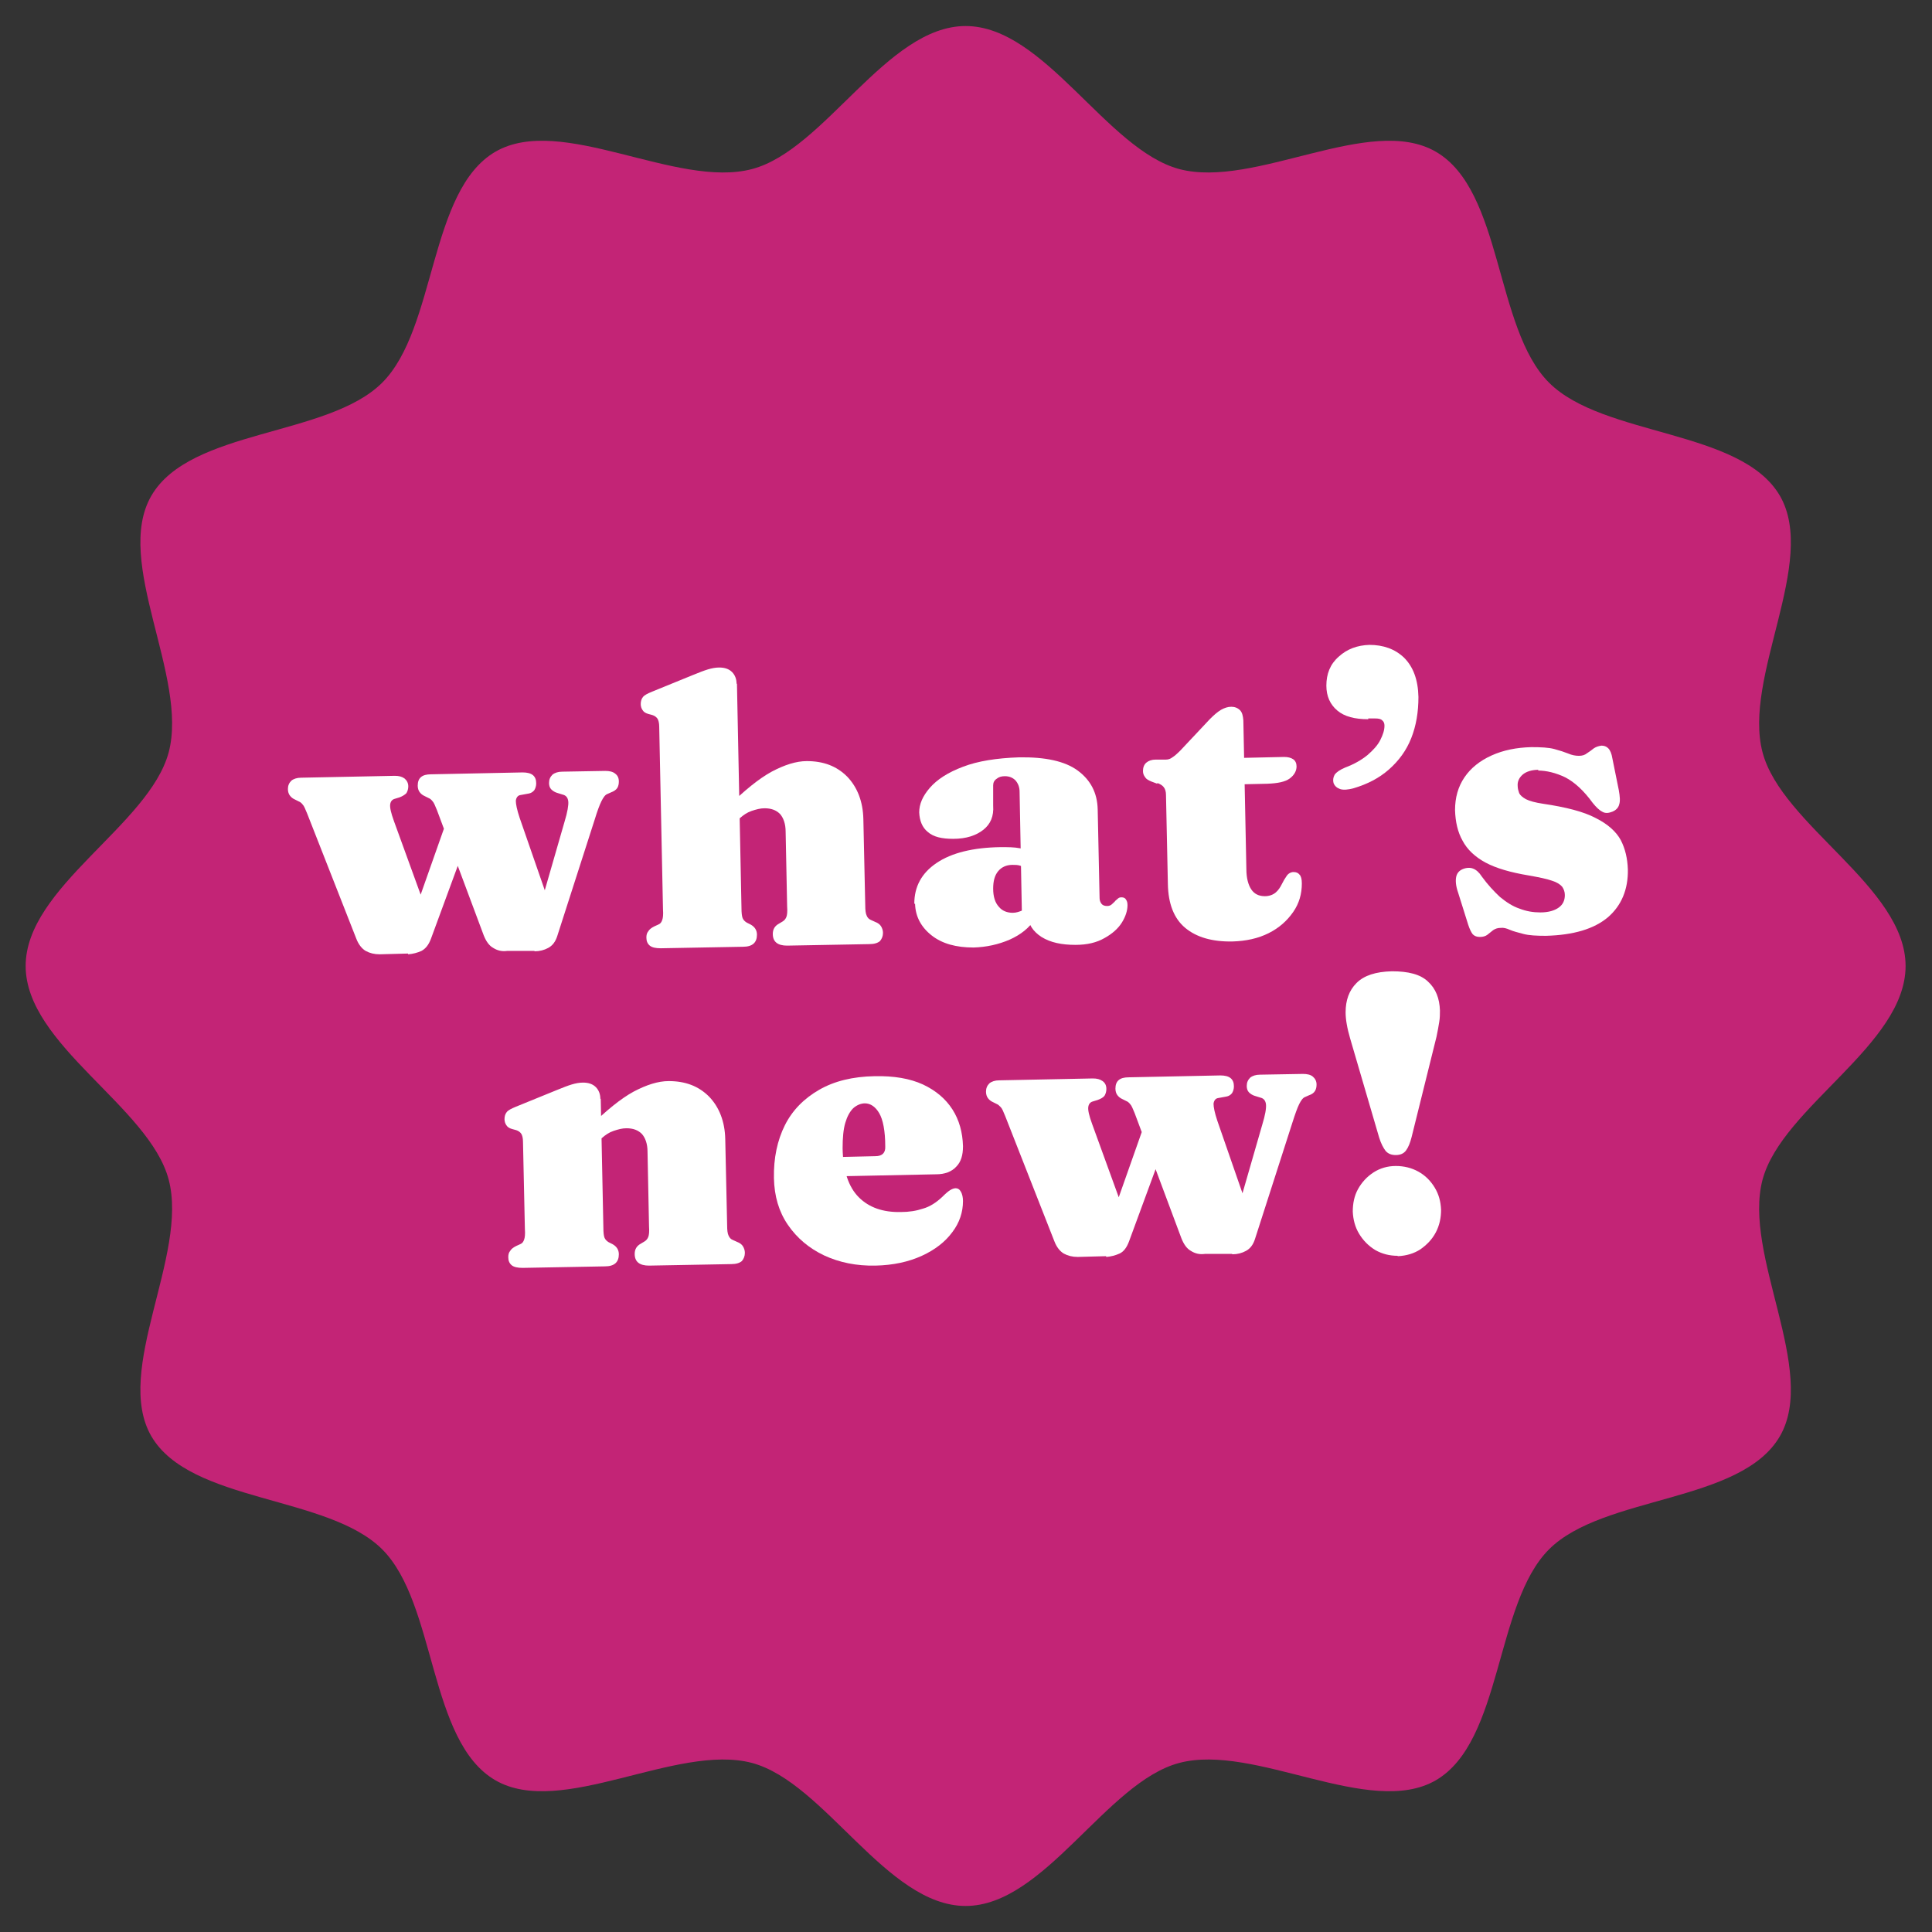
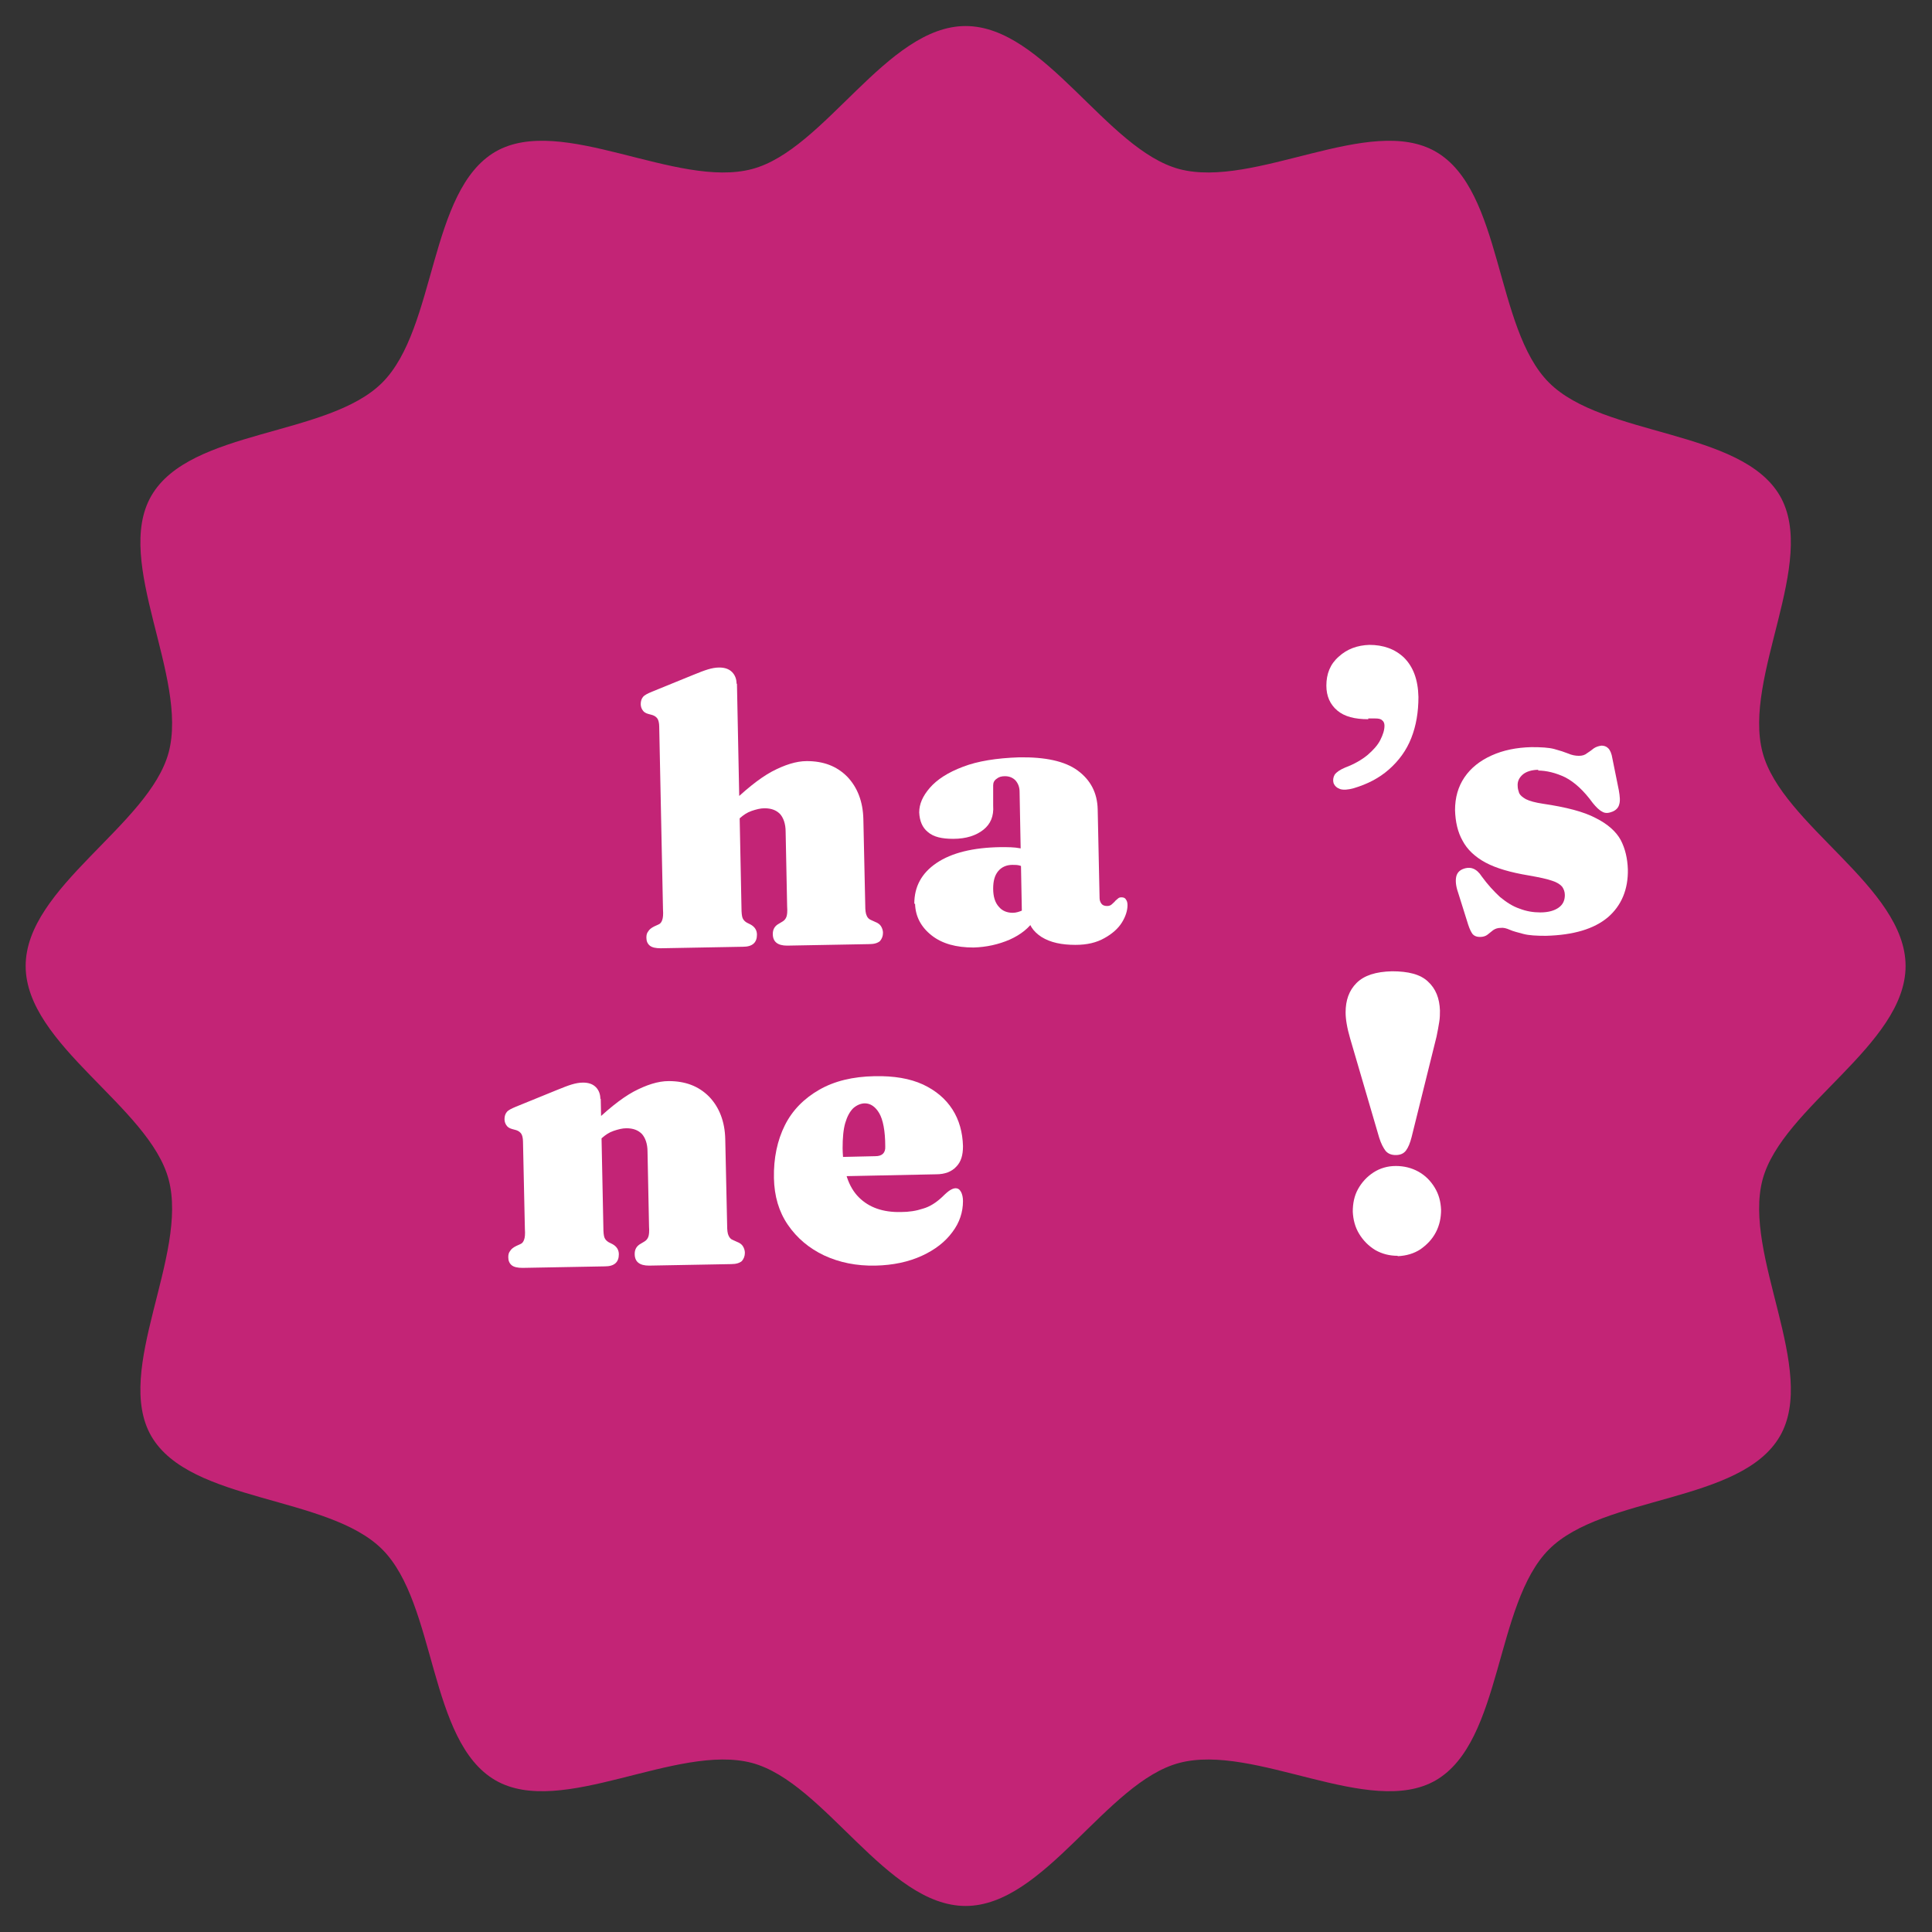
<svg xmlns="http://www.w3.org/2000/svg" id="Layer_1" data-name="Layer 1" version="1.1" viewBox="0 0 512 512">
  <rect x="0" y="0" width="512" height="512" fill="#333333" stroke="none" />
  <defs>
    <style>
      .cls-1 {
        fill: #c32476;
      }

      .cls-1, .cls-2 {
        stroke-width: 0px;
      }

      .cls-2 {
        fill: #fff;
      }
    </style>
  </defs>
  <path class="cls-1" d="M471.7,131.4c-10.3-17.7-46.8-15.6-61.2-30-14.4-14.4-12.2-50.9-30-61.2-17.5-10.1-48,9.9-68,4.6-19.3-5.2-35.7-37.9-56.6-37.9s-37.3,32.8-56.6,37.9c-20,5.3-50.5-14.7-68-4.6-17.7,10.3-15.6,46.8-30,61.2-14.4,14.4-50.9,12.2-61.2,30-10.1,17.5,9.9,48,4.6,68-5.2,19.3-37.9,35.7-37.9,56.6s32.8,37.3,37.9,56.6c5.3,20-14.7,50.5-4.6,68,10.3,17.7,46.8,15.6,61.2,30,14.4,14.4,12.2,50.9,30,61.2,17.5,10.1,48-9.9,68-4.6,19.3,5.2,35.7,37.9,56.6,37.9s37.3-32.8,56.6-37.9c20-5.3,50.5,14.7,68,4.6,17.7-10.3,15.6-46.8,30-61.2,14.4-14.4,50.9-12.2,61.2-30,10.1-17.5-9.9-48-4.6-68,5.2-19.3,37.9-35.7,37.9-56.6s-32.8-37.3-37.9-56.6c-5.3-20,14.7-50.5,4.6-68Z" />
  <g>
-     <path class="cls-2" d="M108.1,252.7l-7.5.2c-1.4,0-2.6-.3-3.7-.9-1-.6-1.9-1.7-2.5-3.3l-13-33.1c-.5-1.2-.8-2-1.2-2.4-.3-.4-.7-.7-1-.8l-1-.5c-.7-.3-1.1-.7-1.4-1.1-.3-.4-.5-1-.5-1.7,0-.9.3-1.6.9-2.2.6-.5,1.5-.8,2.6-.8l24.8-.5c1.1,0,1.9.2,2.6.7.6.5,1,1.2,1,2.1,0,.7-.2,1.3-.5,1.8-.4.4-1,.8-1.8,1.1l-1.3.4c-.7.2-1.1.7-1.2,1.5-.1.8.2,2.2,1,4.4l8.9,24.5-5,4,10.9-30.9,6,3.7-11,29.9c-.6,1.6-1.4,2.6-2.5,3.2-1.1.5-2.3.8-3.5.9ZM141.6,252h-7.2c-1.4.2-2.6-.1-3.7-.8-1.1-.6-1.9-1.8-2.5-3.3l-12.4-33.2c-.5-1.2-.8-2-1.2-2.4-.3-.4-.7-.7-1-.8l-1-.5c-.7-.3-1.1-.7-1.4-1.1-.3-.4-.5-1-.5-1.7,0-2,1.1-3,3.5-3l24.3-.5c2.4,0,3.6.9,3.6,2.9,0,.7-.2,1.3-.5,1.8-.4.5-.9.8-1.5.9l-2.2.4c-.7.1-1.1.7-1.2,1.5,0,.9.3,2.4,1,4.5l8.5,24.5-4.5,4,7.9-27.4c.8-2.6,1.1-4.5,1-5.4-.1-1-.6-1.6-1.4-1.8l-1.3-.4c-.8-.2-1.4-.6-1.8-1-.4-.4-.6-1-.6-1.7,0-.9.3-1.6.9-2.2.6-.5,1.5-.8,2.6-.8l11.4-.2c1.1,0,2,.2,2.6.7.7.5,1,1.2,1,2.1,0,.6-.1,1.2-.4,1.7-.3.5-.9.9-1.7,1.2l-.9.4c-.6.2-1.1.9-1.6,1.9-.5,1-1.1,2.6-1.8,4.9l-9.9,30.8c-.5,1.6-1.3,2.6-2.4,3.2-1.1.6-2.3.9-3.6.9Z" />
    <path class="cls-2" d="M195.3,181.2l1.2,59.4c0,1.3.1,2.2.3,2.7.2.5.6.9,1.1,1.2l1,.5c1.1.6,1.7,1.5,1.7,2.7,0,2.1-1.2,3.2-3.7,3.2l-21.8.4c-1.3,0-2.3-.2-2.9-.7-.6-.5-.9-1.2-.9-2.1,0-.7.1-1.2.5-1.7.3-.5.8-.9,1.6-1.3l1.1-.5c.5-.2.8-.6,1-1.2.2-.5.3-1.5.2-2.8l-1-48.4c0-1-.2-1.8-.5-2.2-.3-.4-.7-.7-1.3-.9l-1.1-.3c-.7-.2-1.2-.5-1.5-1-.3-.4-.5-1-.5-1.6,0-.8.2-1.4.6-1.9.4-.5,1.2-.9,2.4-1.4l10.8-4.4c1.7-.7,3-1.2,4-1.5,1-.3,2-.5,3-.5,1.5,0,2.6.4,3.4,1.2.8.8,1.2,1.9,1.2,3.1ZM194.3,218.5l-3-3.1,1.4-1.4c4.5-4.5,8.5-7.7,11.8-9.5,3.4-1.8,6.5-2.8,9.3-2.8,4.4,0,7.9,1.3,10.7,4.1,2.7,2.8,4.2,6.6,4.3,11.3l.5,22.8c0,1.3.1,2.2.4,2.8.2.5.6.9,1.1,1.1l1.1.5c.8.3,1.3.7,1.6,1.2.3.5.5,1.1.5,1.7,0,.9-.3,1.6-.8,2.2-.6.5-1.5.8-2.8.8l-21.8.4c-2.5,0-3.8-1-3.8-3.1,0-1.2.5-2.1,1.6-2.7l1-.6c.5-.3.8-.7,1-1.2.2-.5.3-1.4.2-2.8l-.4-19.8c0-2.1-.6-3.7-1.5-4.7-1-1-2.3-1.5-4.1-1.5-1.1,0-2.2.3-3.4.7-1.2.4-2.2,1.1-3.1,1.9l-1.7,1.6Z" />
    <path class="cls-2" d="M242.3,239.5c0-4.5,1.9-8.1,5.9-10.8,4-2.7,9.7-4.1,17-4.2,1.9,0,3.6,0,5.1.3,1.4.2,2.6.6,3.6,1.1l-1.6,4.3c-.7-.4-1.3-.6-2-.8-.6-.2-1.3-.2-2-.2-1.6,0-2.9.6-3.8,1.7-.9,1.1-1.3,2.6-1.3,4.6,0,2.1.5,3.7,1.5,4.8.9,1.1,2.2,1.6,3.7,1.6.9,0,1.8-.3,2.7-.7.8-.5,1.4-1,1.9-1.6l1.3,3.9c-1.5,2.4-3.8,4.2-6.7,5.5-3,1.3-6.2,2-9.6,2.1-4.6,0-8.3-1-11.1-3.2-2.8-2.2-4.3-5-4.4-8.4ZM272.4,242.6v-1.1s-1.6,0-1.6,0l-.6-31.7c0-1.2-.4-2.2-1.1-3-.7-.7-1.6-1.1-2.8-1.1-.9,0-1.6.2-2.2.7-.6.4-.9,1-.9,1.7v5.4c.2,2.8-.7,4.9-2.6,6.4-1.9,1.5-4.5,2.4-8,2.4-3,0-5.2-.5-6.7-1.8-1.5-1.2-2.2-3-2.3-5.2,0-2.2.9-4.3,2.8-6.5,1.9-2.2,4.8-4.1,8.8-5.6,3.9-1.5,8.9-2.3,14.9-2.5,6.9-.1,12.1,1,15.5,3.5,3.4,2.5,5.2,5.9,5.3,10.3l.5,23.5c0,.6.2,1.1.5,1.5.3.4.8.6,1.5.6.6,0,1-.2,1.3-.5.3-.3.7-.6.9-.9.2-.2.5-.4.7-.6.2-.2.5-.3.9-.3.6,0,1,.2,1.2.6.3.4.4.9.4,1.5,0,1.4-.5,3-1.5,4.6-1,1.6-2.6,3-4.6,4.1-2.1,1.2-4.6,1.8-7.7,1.8-3.6,0-6.6-.6-9-2.1-2.3-1.5-3.5-3.4-3.6-5.7Z" />
-     <path class="cls-2" d="M306.7,207.7l-1.6-.6c-.7-.3-1.3-.6-1.6-1.1-.4-.5-.6-1-.6-1.7,0-.9.3-1.7.9-2.2.6-.5,1.4-.8,2.5-.8h2.7c.6,0,1.2-.2,1.7-.6.5-.3,1.2-.9,2.1-1.8l7.8-8.3c1.1-1.1,2-1.9,3-2.5.9-.5,1.8-.8,2.7-.8.9,0,1.7.3,2.3.9.6.6.8,1.5.9,2.7l.8,39.4c0,2.4.5,4.2,1.3,5.4.8,1.2,2,1.8,3.6,1.8,1.2,0,2.2-.4,2.9-1,.7-.6,1.2-1.4,1.6-2.2.4-.8.8-1.5,1.3-2.2.4-.6,1.1-1,1.8-1,.7,0,1.2.2,1.6.7.4.4.6,1.2.6,2.3,0,2.8-.7,5.3-2.3,7.6s-3.7,4.2-6.5,5.6c-2.8,1.4-6,2.1-9.6,2.2-5.3.1-9.5-1.1-12.5-3.6-3-2.5-4.5-6.4-4.6-11.6l-.5-23.6c0-.9-.2-1.6-.6-2.1s-.9-.8-1.7-1.1ZM322.5,208v-7c-.1,0,17.8-.4,17.8-.4,1,0,1.8.2,2.4.6s.9,1.1.9,1.9c0,1.2-.6,2.3-1.8,3.2-1.2.9-3.2,1.3-6,1.4l-13.5.3Z" />
    <path class="cls-2" d="M362.6,190.6c-3.6,0-6.3-.7-8.2-2.3-1.9-1.6-2.9-3.8-2.9-6.6,0-3.1,1-5.7,3.3-7.7,2.2-2,4.9-3,8.1-3.1,3.7,0,6.8,1.1,9.2,3.4,2.4,2.4,3.7,5.8,3.8,10.4,0,4-.6,7.6-1.9,10.9-1.3,3.3-3.3,6-5.9,8.3-2.6,2.3-5.7,3.9-9.4,5-1.5.4-2.7.5-3.6.2-.8-.3-1.4-.8-1.7-1.6-.2-.7-.1-1.5.3-2.2.5-.7,1.4-1.3,2.8-1.9,2.4-.9,4.3-2,5.9-3.3,1.5-1.3,2.7-2.6,3.4-4,.7-1.4,1.1-2.6,1.1-3.8,0-.6-.2-1.1-.6-1.4-.4-.4-1-.5-1.9-.5h-1.8Z" />
    <path class="cls-2" d="M407.8,204c-1.9,0-3.4.5-4.3,1.3-.9.8-1.4,1.8-1.3,3,0,.7.2,1.3.4,1.9.3.6.9,1.1,1.8,1.6,1,.5,2.5.9,4.5,1.2,6.1.9,10.8,2.1,14,3.8,3.2,1.6,5.4,3.6,6.6,5.8,1.2,2.3,1.8,4.9,1.9,7.8.1,5.3-1.7,9.6-5.3,12.7-3.7,3.1-9.1,4.7-16.4,4.9-2.5,0-4.5-.1-6-.5-1.5-.4-2.7-.7-3.6-1.1s-1.7-.6-2.4-.5c-.8,0-1.4.2-2,.6-.5.4-1,.8-1.5,1.2-.5.4-1.2.6-2,.6-.8,0-1.4-.2-1.9-.7-.4-.5-.8-1.3-1.2-2.5l-2.7-8.6c-.6-1.7-.7-3.1-.5-4.1.2-1,.8-1.7,1.8-2.1,1-.4,2-.4,2.7-.1.8.3,1.6,1,2.3,2.1,1.6,2.2,3.2,3.9,4.8,5.4,1.7,1.4,3.4,2.5,5.2,3.1,1.8.7,3.6,1,5.5,1,2.2,0,3.8-.5,4.9-1.3,1.1-.8,1.6-1.9,1.6-3.3,0-.9-.3-1.6-.7-2.2-.5-.6-1.4-1.2-2.7-1.6-1.4-.5-3.4-.9-6.2-1.4-4.8-.8-8.6-1.9-11.4-3.4-2.8-1.5-4.9-3.5-6.1-5.8-1.3-2.3-1.9-5-2-8.1,0-3.3.8-6.2,2.5-8.7,1.7-2.5,4.1-4.4,7.2-5.8,3.1-1.4,6.6-2.1,10.5-2.2,2.6,0,4.6.1,6.1.5,1.5.4,2.7.8,3.7,1.2.9.4,1.9.6,2.8.6.9,0,1.6-.2,2.2-.7.6-.4,1.2-.8,1.8-1.3.6-.4,1.3-.6,2-.7.7,0,1.3.2,1.8.7.5.5.9,1.4,1.1,2.7l1.7,8.4c.3,1.7.4,2.9.1,3.8-.2.8-.8,1.5-1.8,1.9-1,.4-1.9.5-2.7,0-.8-.4-1.6-1.2-2.5-2.3-2.4-3.3-4.8-5.5-7.3-6.8-2.5-1.2-5-1.8-7.3-1.8Z" />
    <path class="cls-2" d="M159.2,291.2l.7,34.1c0,1.3.1,2.2.3,2.7.2.5.6.9,1.1,1.2l1,.5c1.1.6,1.7,1.5,1.7,2.7,0,2.1-1.2,3.2-3.7,3.2l-21.8.4c-1.3,0-2.3-.2-2.9-.7-.6-.5-.9-1.2-.9-2.1,0-.7.1-1.2.5-1.7.3-.5.8-.9,1.6-1.3l1.1-.5c.5-.2.8-.6,1-1.2.2-.5.3-1.5.2-2.8l-.5-23.1c0-1-.2-1.8-.5-2.2-.3-.4-.7-.7-1.3-.9l-1.1-.3c-.7-.2-1.2-.5-1.5-1-.3-.4-.5-1-.5-1.6,0-.8.2-1.4.6-1.9.4-.5,1.2-.9,2.4-1.4l10.8-4.4c1.7-.7,3-1.2,4-1.5,1-.3,2-.5,3-.5,1.5,0,2.6.4,3.4,1.2.8.8,1.2,1.9,1.2,3.1ZM157.7,303.3l-3-3.1,1.4-1.4c4.5-4.5,8.5-7.7,11.8-9.5,3.4-1.8,6.5-2.8,9.3-2.8,4.4,0,7.9,1.3,10.7,4.1,2.7,2.8,4.2,6.6,4.3,11.3l.5,22.8c0,1.3.1,2.2.4,2.8s.6.9,1.1,1.1l1.1.5c.8.3,1.3.7,1.6,1.2.3.5.5,1.1.5,1.7,0,.9-.3,1.6-.8,2.2-.6.5-1.5.8-2.8.8l-21.8.4c-2.5,0-3.8-1-3.8-3.1,0-1.2.5-2.1,1.6-2.7l1-.6c.5-.3.8-.7,1-1.2.2-.5.3-1.4.2-2.8l-.4-19.8c0-2.1-.6-3.7-1.5-4.7-1-1-2.3-1.5-4.1-1.5-1.1,0-2.2.3-3.4.7-1.2.4-2.2,1.1-3.1,1.9l-1.7,1.6Z" />
    <path class="cls-2" d="M255.2,303.8c0,2.3-.5,4.1-1.8,5.4-1.2,1.3-3,2-5.3,2l-29.1.6v-5.1c-.1,0,13-.3,13-.3,1.8,0,2.7-.9,2.6-2.6,0-4.1-.6-7.1-1.6-8.8-1-1.7-2.3-2.6-3.8-2.6-1.1,0-2.2.5-3.1,1.3-.9.9-1.6,2.2-2.1,3.9s-.7,4-.7,6.7c.1,6,1.6,10.3,4.3,13s6.4,4,11.1,3.9c2.2,0,4.1-.3,5.9-.9,1.8-.5,3.5-1.6,5.1-3.1.9-.9,1.6-1.5,2.1-1.8.5-.3,1-.5,1.4-.5.7,0,1.1.3,1.5,1,.3.6.5,1.4.5,2.4,0,2.9-.9,5.7-2.8,8.2-1.9,2.6-4.6,4.7-8.1,6.3-3.5,1.6-7.6,2.5-12.3,2.6-5,.1-9.5-.8-13.6-2.7-4-1.9-7.2-4.6-9.6-8.1-2.4-3.5-3.6-7.6-3.7-12.4-.1-5.3.9-10,2.9-14,2-4,5.1-7.1,9.1-9.4,4-2.3,8.9-3.5,14.7-3.6,5.1-.1,9.3.6,12.8,2.2,3.4,1.6,6,3.8,7.8,6.6,1.8,2.8,2.7,6.1,2.8,9.7Z" />
-     <path class="cls-2" d="M293.1,332.9l-7.5.2c-1.4,0-2.6-.3-3.7-.9-1-.6-1.9-1.7-2.5-3.3l-13-33.1c-.5-1.2-.8-2-1.2-2.4s-.7-.7-1-.8l-1-.5c-.7-.3-1.1-.7-1.4-1.1s-.5-1-.5-1.7c0-.9.3-1.6.9-2.2.6-.5,1.5-.8,2.6-.8l24.8-.5c1.1,0,1.9.2,2.6.7.7.5,1,1.2,1,2.1,0,.7-.2,1.3-.5,1.8-.4.5-1,.8-1.8,1.1l-1.3.4c-.7.2-1.1.7-1.2,1.5-.1.8.2,2.2,1,4.4l8.9,24.5-5,4,10.9-30.9,6,3.7-11,29.9c-.6,1.6-1.4,2.7-2.5,3.2-1.1.5-2.3.8-3.5.9ZM326.5,332.3h-7.2c-1.4.2-2.6-.1-3.7-.8-1.1-.6-1.9-1.8-2.5-3.3l-12.4-33.2c-.5-1.2-.8-2-1.2-2.4-.3-.4-.7-.7-1-.8l-1-.5c-.7-.3-1.1-.7-1.4-1.1-.3-.4-.5-1-.5-1.7,0-2,1.1-3,3.5-3l24.3-.5c2.4,0,3.6.9,3.6,2.9,0,.7-.2,1.3-.5,1.8-.4.5-.9.8-1.5.9l-2.2.4c-.7.1-1.1.7-1.2,1.5,0,.9.3,2.4,1,4.5l8.5,24.5-4.5,4,7.9-27.4c.8-2.6,1.1-4.4,1-5.4-.1-1-.6-1.6-1.4-1.8l-1.3-.4c-.8-.2-1.4-.6-1.8-1-.4-.4-.6-1-.6-1.7,0-.9.3-1.6.9-2.2.6-.5,1.5-.8,2.6-.8l11.4-.2c1.1,0,2,.2,2.6.7.6.5,1,1.2,1,2.1,0,.6-.1,1.2-.4,1.7-.3.5-.8.9-1.7,1.2l-.9.4c-.6.2-1.1.9-1.6,1.9s-1.1,2.7-1.8,4.9l-9.9,30.8c-.5,1.6-1.3,2.6-2.4,3.2s-2.3.9-3.6.9Z" />
    <path class="cls-2" d="M368.9,257.4c4.3,0,7.5.8,9.5,2.7,2.1,1.9,3.1,4.5,3.2,7.7,0,.9,0,2-.2,3.1-.2,1.2-.4,2.4-.7,3.8l-6.6,26.6c-.4,1.6-.9,2.8-1.5,3.6s-1.5,1.2-2.7,1.2c-1.1,0-2-.3-2.7-1.1-.6-.8-1.2-1.9-1.7-3.5l-7.7-26.3c-.4-1.4-.7-2.6-.9-3.8-.2-1.1-.3-2.2-.3-3.1,0-3.2.9-5.8,2.9-7.8,2-2,5.1-3,9.4-3.1ZM370.4,332.8c-2.2,0-4.1-.5-5.9-1.5-1.8-1.1-3.2-2.5-4.3-4.3-1.1-1.8-1.6-3.8-1.7-5.9,0-2.2.4-4.2,1.4-6,1-1.8,2.4-3.3,4.1-4.4,1.7-1.1,3.7-1.7,5.9-1.7,2.2,0,4.2.5,6,1.5,1.8,1,3.2,2.4,4.3,4.2,1.1,1.8,1.6,3.7,1.7,5.9,0,2.1-.4,4.1-1.4,6s-2.4,3.3-4.1,4.5c-1.7,1.1-3.7,1.7-6,1.8Z" />
  </g>
</svg>